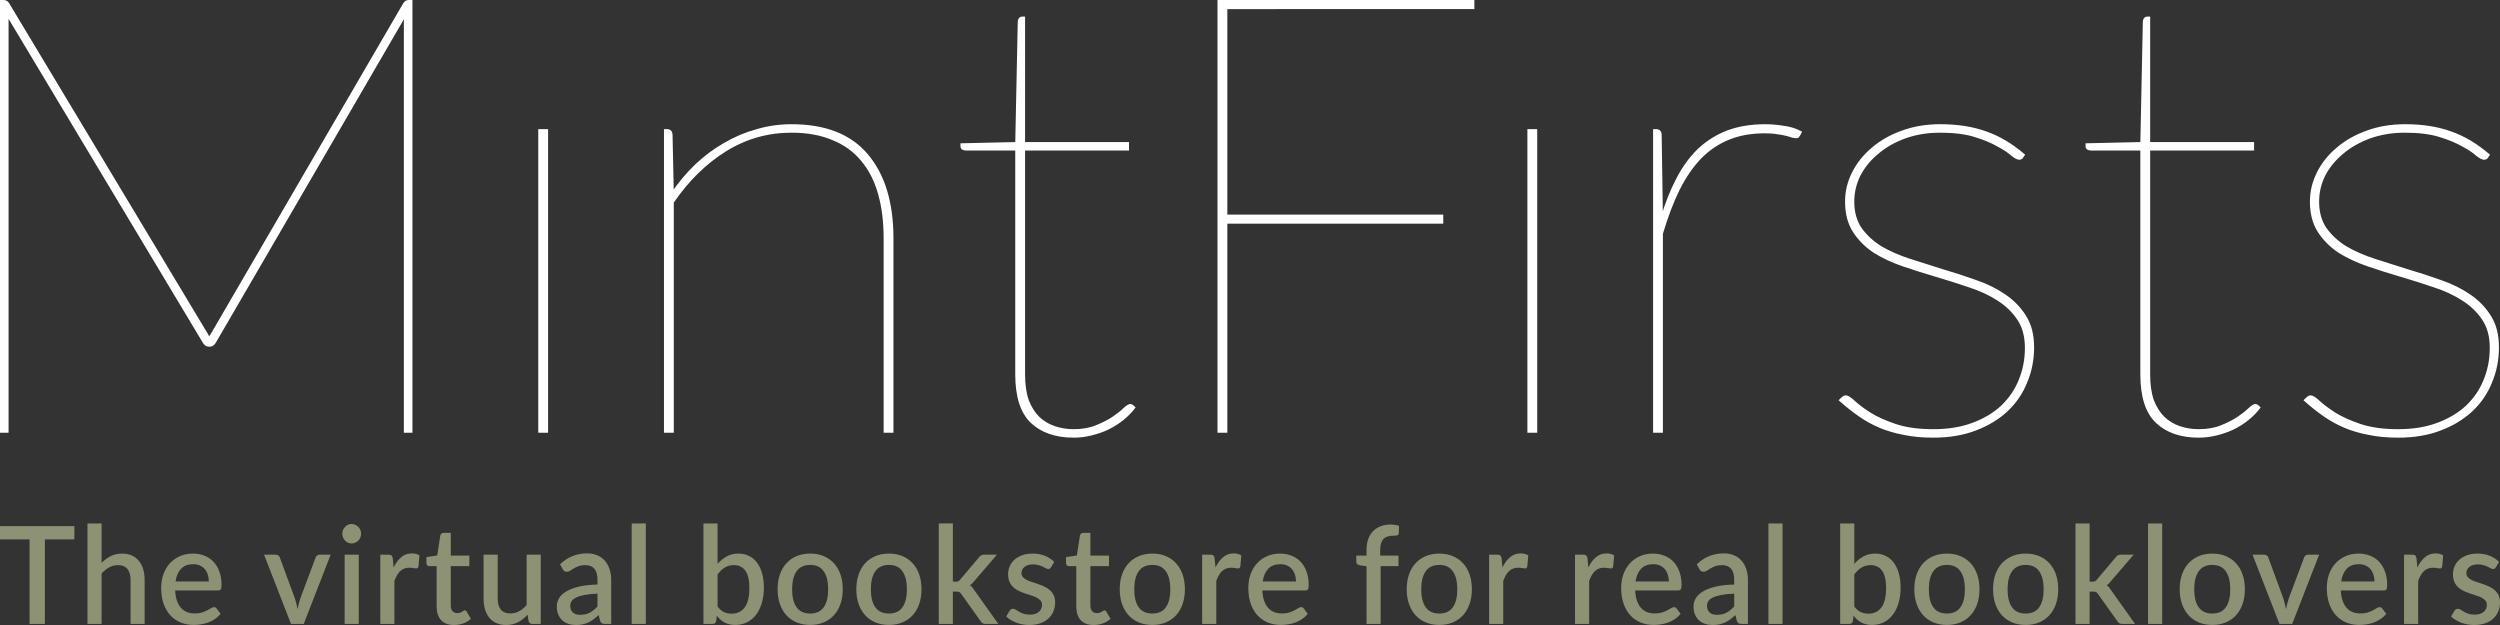
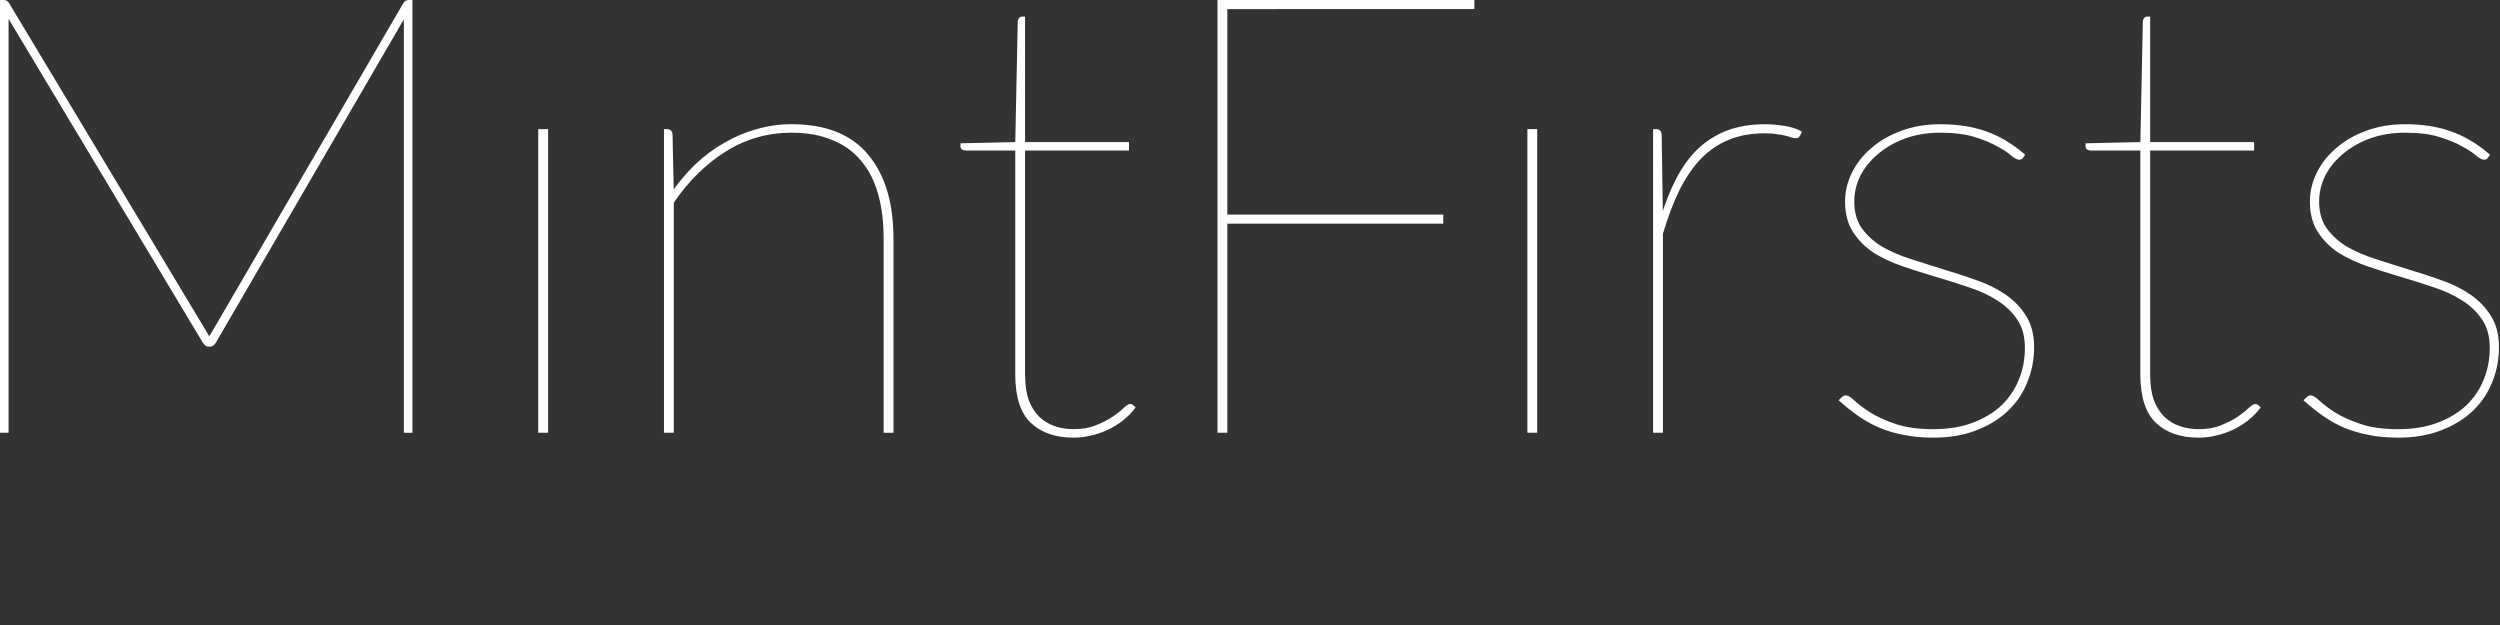
<svg xmlns="http://www.w3.org/2000/svg" shape-rendering="geometricPrecision" viewBox="0 0 320 80">
  <rect x="0" y="0" width="320" height="80" fill="#333333" stroke="none" />
-   <path d="M9.518 69.042H5.743V79.86h-1.96V69.042H0v-1.695h9.518zm3.487 3.006q.53-.539 1.16-.86.631-.33 1.472-.33.706 0 1.236.243.538.243.9.687.37.443.555 1.068.185.617.185 1.365v5.64h-1.8v-5.64q0-.895-.403-1.39-.396-.496-1.211-.496-.606 0-1.127.287-.513.287-.967.782v6.456h-1.808V67h1.808zm13.728 2.381q0-.469-.134-.869-.126-.408-.378-.704-.253-.304-.631-.469-.37-.174-.858-.174-.983 0-1.547.583-.563.582-.715 1.633zm-4.313 1.147q.034.756.227 1.312.193.548.513.913.328.365.774.547.454.174 1.009.174.53 0 .916-.122.387-.13.673-.278.286-.156.487-.278.202-.13.37-.13.219 0 .337.174l.513.686q-.32.391-.724.66-.403.27-.857.444-.454.165-.934.235-.479.078-.933.078-.891 0-1.656-.304-.757-.313-1.32-.913-.555-.6-.875-1.486-.31-.886-.31-2.042 0-.921.277-1.72.285-.8.807-1.39.53-.592 1.278-.93.757-.348 1.707-.348.79 0 1.463.27.672.26 1.16.773.488.512.757 1.26.277.738.277 1.685 0 .435-.092.583-.093.147-.337.147zm19.906-4.58l-3.447 8.864h-1.632L33.8 70.997h1.488q.21 0 .345.113.143.104.185.252l1.9 5.161q.118.365.21.722.093.356.16.721.068-.365.16-.713.1-.356.219-.73l1.934-5.161q.05-.157.185-.26.134-.105.327-.105zm3.596 0v8.864h-1.807v-8.863zm.303-2.676q0 .252-.1.478-.093.226-.261.4-.169.165-.396.27-.218.095-.47.095-.244 0-.463-.096-.21-.104-.37-.269-.16-.174-.26-.4-.093-.226-.093-.478 0-.26.092-.486.101-.226.261-.391.16-.174.37-.27.219-.104.462-.104.253 0 .471.104.227.096.396.27.168.165.26.39.101.227.101.487zm4.16 4.32q.403-.844.975-1.322.572-.486 1.37-.486.278 0 .522.07.244.06.437.19l-.126 1.408q-.033.148-.11.209-.066.052-.184.052-.126 0-.362-.044-.235-.052-.496-.052-.378 0-.672.113-.286.113-.522.33-.227.218-.403.53-.177.313-.328.713v5.51h-1.808v-8.864h1.051q.286 0 .395.113.11.104.152.373zM58.11 80q-1.068 0-1.648-.618-.572-.625-.572-1.755v-5.162h-.942q-.151 0-.26-.095-.11-.105-.11-.304v-.756l1.388-.209.395-2.563q.042-.148.143-.235.1-.096.269-.096h.925v2.911h2.38v1.347h-2.38v5.032q0 .478.227.73t.605.252q.21 0 .362-.052.151-.061.26-.122.11-.07.185-.122.084-.06.16-.06.151 0 .244.173l.538.913q-.42.382-.992.59-.572.2-1.177.2zm11.105-9.003v8.863h-1.093q-.362 0-.463-.356l-.134-.825q-.27.295-.572.538-.295.244-.63.417-.337.174-.724.27-.378.095-.816.095-.706 0-1.244-.243t-.908-.686q-.362-.444-.547-1.06-.185-.626-.185-1.374v-5.64h1.808v5.64q0 .896.395 1.39.404.496 1.22.496.597 0 1.11-.278.52-.287.975-.782v-6.465zm7.262 4.988q-.967.034-1.631.165-.664.121-1.076.321-.412.192-.597.46-.177.27-.177.592 0 .313.092.539.101.217.27.365.176.139.403.208.236.06.513.06.706 0 1.21-.268.514-.279.993-.8zm-4.793-3.754q1.455-1.4 3.464-1.4.74 0 1.312.253.58.243.967.695.395.452.597 1.077.21.617.21 1.373v5.631h-.807q-.26 0-.395-.078-.135-.087-.227-.339l-.177-.721q-.328.304-.647.547-.32.235-.664.4-.337.165-.732.244-.387.086-.858.086-.52 0-.975-.147-.446-.148-.773-.443-.328-.305-.522-.748-.185-.443-.185-1.043 0-.512.26-.999.27-.487.875-.869.614-.39 1.606-.643 1-.252 2.464-.287v-.59q0-.956-.395-1.426-.395-.469-1.16-.469-.522 0-.875.139-.353.13-.614.287-.26.156-.462.295-.202.13-.43.13-.184 0-.319-.095-.126-.104-.21-.252zm10.98-5.232V79.86h-1.809V67zm9.185 10.637q.378.504.824.712.454.2.983.2 1.068 0 1.665-.8.597-.799.597-2.476 0-1.53-.521-2.233-.513-.704-1.472-.704-.664 0-1.16.313-.488.304-.916.878zm0-5.466q.53-.6 1.185-.956.656-.356 1.497-.356.748 0 1.345.304.605.295 1.026.86.42.565.647 1.373.227.8.227 1.808 0 1.077-.26 1.964-.253.877-.732 1.512-.48.625-1.16.973-.681.339-1.522.339-.412 0-.748-.087-.337-.078-.623-.235-.285-.156-.53-.373-.235-.218-.453-.496l-.076.687q-.042.2-.151.286-.11.087-.303.087H90.04V67h1.808zm11.861-1.312q.95 0 1.716.321.773.322 1.311.913.547.59.841 1.434.294.842.294 1.894 0 1.051-.294 1.894t-.84 1.443q-.539.59-1.312.912-.766.322-1.716.322-.958 0-1.732-.322-.765-.321-1.312-.912-.546-.6-.84-1.443-.295-.843-.295-1.894 0-1.052.295-1.894.294-.843.84-1.434.547-.591 1.312-.913.774-.321 1.732-.321zm0 7.673q1.16 0 1.724-.8.572-.808.572-2.302 0-1.495-.572-2.303-.563-.817-1.724-.817-1.177 0-1.749.817-.571.808-.571 2.303 0 1.494.571 2.302.572.8 1.75.8zm10.08-7.673q.95 0 1.715.321.773.322 1.311.913.547.59.841 1.434.294.842.294 1.894 0 1.051-.294 1.894t-.84 1.443q-.539.59-1.312.912-.766.322-1.716.322-.958 0-1.732-.322-.765-.321-1.311-.912-.547-.6-.841-1.443-.295-.843-.295-1.894 0-1.052.295-1.894.294-.843.84-1.434.547-.591 1.312-.913.774-.321 1.732-.321zm0 7.673q1.16 0 1.723-.8.572-.808.572-2.302 0-1.495-.572-2.303-.563-.817-1.724-.817-1.177 0-1.749.817-.571.808-.571 2.303 0 1.494.571 2.302.572.8 1.75.8zm8.178-11.532v7.456h.387q.185 0 .303-.052.117-.052.244-.217l2.404-2.842q.126-.173.278-.26.151-.087.387-.087h1.64l-2.893 3.371q-.253.34-.555.54.168.12.294.277.126.148.244.34l3.086 4.335h-1.615q-.218 0-.378-.07-.151-.077-.27-.277l-2.48-3.476q-.126-.2-.252-.252-.126-.061-.378-.061h-.446v4.136h-1.808V67zm12.568 5.605q-.067.122-.151.174-.084.052-.21.052-.143 0-.311-.087-.169-.095-.396-.208-.227-.113-.538-.2-.302-.096-.714-.096-.337 0-.614.087-.27.079-.463.235-.185.148-.286.356-.1.2-.1.435 0 .313.184.521.185.209.488.365.303.148.69.27.386.121.79.26.404.14.79.322.387.182.69.452.303.26.488.643.184.373.184.912 0 .626-.218 1.156-.219.53-.64.92-.42.392-1.05.61-.622.216-1.43.216-.445 0-.866-.086-.412-.079-.79-.218-.37-.147-.698-.347-.32-.2-.572-.435l.42-.712q.076-.13.186-.2.117-.078.286-.078.176 0 .344.121.177.113.404.252.235.14.563.26.328.114.816.114.404 0 .698-.096.294-.104.487-.278.194-.174.286-.39.093-.227.093-.479 0-.339-.185-.556-.185-.217-.496-.374-.303-.156-.698-.278-.387-.121-.79-.26-.404-.14-.8-.322-.386-.182-.697-.46-.303-.287-.488-.687-.185-.408-.185-.99 0-.53.202-1.009.21-.478.605-.842.404-.365.984-.574.589-.217 1.354-.217.866 0 1.572.287.706.286 1.186.782zM139.982 80q-1.067 0-1.648-.617-.571-.625-.571-1.755v-5.162h-.942q-.151 0-.26-.095-.11-.105-.11-.304v-.756l1.387-.209.395-2.563q.042-.148.143-.235.101-.096.27-.096h.924v2.911h2.38v1.347h-2.38v5.032q0 .478.227.73t.606.252q.21 0 .361-.052.152-.061.261-.122.11-.07.185-.122.084-.06.16-.06.151 0 .244.173l.538.913q-.42.382-.992.59-.572.2-1.178.2zm7.523-9.141q.95 0 1.716.321.773.322 1.311.913.547.59.841 1.434.294.842.294 1.894 0 1.051-.294 1.894t-.84 1.443q-.539.59-1.312.912-.766.322-1.716.322-.958 0-1.732-.322-.765-.321-1.311-.912-.547-.6-.841-1.443-.295-.843-.295-1.894 0-1.052.295-1.894.294-.843.84-1.434.547-.591 1.312-.913.774-.321 1.732-.321zm0 7.673q1.16 0 1.724-.8.572-.808.572-2.302 0-1.495-.572-2.303-.563-.817-1.724-.817-1.177 0-1.749.817-.571.808-.571 2.303 0 1.494.571 2.302.572.8 1.75.8zm8.078-5.892q.404-.843.976-1.32.571-.487 1.37-.487.278 0 .522.07.243.06.437.19l-.126 1.408q-.034.148-.11.209-.067.052-.185.052-.126 0-.361-.044-.236-.052-.496-.052-.379 0-.673.113-.286.113-.521.33-.227.218-.404.53-.176.313-.328.713v5.51h-1.808v-8.864h1.051q.286 0 .396.113.109.104.151.373zm10.306 1.79q0-.469-.134-.869-.126-.408-.378-.704-.253-.304-.631-.469-.37-.174-.858-.174-.983 0-1.547.583-.563.582-.715 1.633zm-4.313 1.147q.034.756.227 1.312.193.548.513.913.328.365.774.547.454.174 1.008.174.53 0 .917-.122.387-.13.673-.278.286-.156.487-.278.202-.13.37-.13.219 0 .337.174l.513.686q-.32.391-.724.66-.403.27-.857.444-.454.165-.934.235-.479.078-.933.078-.891 0-1.656-.304-.757-.313-1.32-.913-.555-.6-.875-1.486-.31-.886-.31-2.042 0-.921.277-1.72.285-.8.807-1.39.53-.592 1.278-.93.757-.348 1.707-.348.79 0 1.463.27.672.26 1.16.773.488.512.757 1.26.277.738.277 1.685 0 .435-.092.583-.093.147-.337.147zm13.34 4.284v-7.377l-.842-.122q-.21-.043-.344-.156-.127-.113-.127-.322v-.765h1.312v-.747q0-.756.21-1.355.219-.6.614-1.017.404-.417.976-.635.571-.225 1.286-.225.294 0 .555.043.269.043.521.13l-.033.939q-.017.234-.227.278-.202.043-.513.043-.379 0-.681.096-.303.087-.522.304-.21.217-.328.574-.109.356-.109.886v.686h2.346v1.347h-2.287v7.395zm9.322-9.002q.95 0 1.715.321.773.322 1.312.913.546.59.84 1.434.295.842.295 1.894 0 1.051-.295 1.894-.294.843-.84 1.443-.539.59-1.312.912-.765.322-1.715.322-.959 0-1.733-.322-.765-.321-1.311-.912-.547-.6-.841-1.443-.294-.843-.294-1.894 0-1.052.294-1.894.294-.843.84-1.434.547-.591 1.312-.913.774-.321 1.733-.321zm0 7.673q1.16 0 1.723-.8.572-.808.572-2.302 0-1.495-.572-2.303-.563-.817-1.723-.817-1.178 0-1.75.817-.571.808-.571 2.303 0 1.494.572 2.302.571.8 1.749.8zm8.078-5.892q.403-.843.975-1.32.572-.487 1.37-.487.278 0 .522.07.244.06.437.19l-.126 1.408q-.034.148-.11.209-.067.052-.184.052-.127 0-.362-.044-.235-.052-.496-.052-.378 0-.673.113-.286.113-.521.33-.227.218-.404.53-.176.313-.328.713v5.51h-1.807v-8.864h1.05q.287 0 .396.113.11.104.151.373zm10.993 0q.403-.843.975-1.32.572-.487 1.37-.487.278 0 .522.07.244.06.437.19l-.126 1.408q-.034.148-.11.209-.067.052-.184.052-.126 0-.362-.044-.235-.052-.496-.052-.378 0-.673.113-.285.113-.52.33-.228.218-.404.53-.177.313-.328.713v5.51h-1.808v-8.864h1.05q.287 0 .396.113.11.104.151.373zm10.306 1.79q0-.469-.135-.869-.126-.408-.378-.704-.252-.304-.63-.469-.37-.174-.858-.174-.984 0-1.547.583-.564.582-.715 1.633zm-4.314 1.147q.034.756.227 1.312.194.548.513.913.328.365.774.547.454.174 1.009.174.53 0 .916-.122.387-.13.673-.278.286-.156.488-.278.202-.13.37-.13.218 0 .336.174l.513.686q-.32.391-.723.66-.404.27-.858.444-.454.165-.933.235-.48.078-.933.078-.892 0-1.657-.304-.757-.313-1.32-.913-.555-.6-.874-1.486-.311-.886-.311-2.042 0-.921.277-1.72.286-.8.807-1.39.53-.592 1.278-.93.757-.348 1.707-.348.79 0 1.463.27.673.26 1.16.773.488.512.757 1.26.278.738.278 1.685 0 .435-.093.583-.092.147-.336.147zm12.678.409q-.967.034-1.631.165-.665.121-1.077.321-.412.192-.597.46-.176.27-.176.592 0 .313.092.539.101.217.27.365.176.139.403.208.235.06.513.06.706 0 1.21-.268.513-.279.993-.8zm-4.793-3.754q1.455-1.4 3.464-1.4.74 0 1.312.253.58.243.967.695.395.452.597 1.077.21.617.21 1.373v5.631h-.807q-.26 0-.395-.078-.135-.087-.227-.339l-.177-.721q-.328.304-.647.547-.32.235-.665.4-.336.165-.731.244-.387.086-.858.086-.521 0-.975-.147-.446-.148-.774-.443-.328-.305-.521-.748-.185-.443-.185-1.043 0-.512.26-.999.27-.487.875-.869.614-.39 1.606-.643 1-.252 2.464-.287v-.59q0-.956-.395-1.426-.396-.469-1.16-.469-.522 0-.875.139-.353.13-.614.287-.26.156-.463.295-.201.13-.428.13-.185 0-.32-.095-.126-.104-.21-.252zm10.979-5.232V79.86h-1.808V67zm9.185 10.637q.379.504.824.712.454.2.984.2 1.068 0 1.665-.8.597-.799.597-2.476 0-1.53-.521-2.233-.513-.704-1.472-.704-.664 0-1.16.313-.488.304-.917.878zm0-5.466q.53-.6 1.186-.956.656-.356 1.497-.356.748 0 1.345.304.605.295 1.026.86.42.565.647 1.373.227.8.227 1.808 0 1.077-.26 1.964-.253.877-.732 1.512-.48.625-1.16.973-.681.339-1.522.339-.412 0-.749-.087-.336-.078-.622-.235-.286-.156-.53-.373-.235-.218-.454-.496l-.075.687q-.042.2-.152.286-.109.087-.302.087h-1.177V67h1.807zm11.862-1.312q.95 0 1.715.321.774.322 1.312.913.546.59.84 1.434.295.842.295 1.894 0 1.051-.294 1.894-.295.843-.841 1.443-.538.59-1.312.912-.765.322-1.715.322-.959 0-1.732-.322-.765-.321-1.312-.912-.546-.6-.84-1.443-.295-.843-.295-1.894 0-1.052.294-1.894.295-.843.841-1.434.547-.591 1.312-.913.773-.321 1.732-.321zm0 7.673q1.16 0 1.724-.8.571-.808.571-2.302 0-1.495-.571-2.303-.564-.817-1.724-.817-1.177 0-1.749.817-.572.808-.572 2.303 0 1.494.572 2.302.572.8 1.749.8zm10.08-7.673q.95 0 1.714.321.774.322 1.312.913.547.59.84 1.434.295.842.295 1.894 0 1.051-.294 1.894t-.84 1.443q-.54.59-1.313.912-.765.322-1.715.322-.958 0-1.732-.322-.765-.321-1.312-.912-.546-.6-.84-1.443-.295-.843-.295-1.894 0-1.052.294-1.894.295-.843.841-1.434.547-.591 1.312-.913.774-.321 1.732-.321zm0 7.673q1.16 0 1.723-.8.572-.808.572-2.302 0-1.495-.572-2.303-.564-.817-1.724-.817-1.177 0-1.749.817-.572.808-.572 2.303 0 1.494.572 2.302.572.8 1.75.8zm8.178-11.532v7.456h.387q.185 0 .302-.052.118-.052.244-.217l2.405-2.842q.126-.173.278-.26.15-.087.386-.087h1.64l-2.893 3.371q-.252.34-.554.54.168.12.294.277.126.148.244.34l3.085 4.335h-1.614q-.219 0-.378-.07-.152-.077-.27-.277l-2.48-3.476q-.126-.2-.252-.252-.126-.061-.378-.061h-.446v4.136h-1.808V67zm9.289 0V79.86h-1.808V67zm6.421 3.859q.95 0 1.716.321.773.322 1.311.913.547.59.841 1.434.294.842.294 1.894 0 1.051-.294 1.894t-.84 1.443q-.539.59-1.312.912-.766.322-1.716.322-.958 0-1.732-.322-.765-.321-1.311-.912-.547-.6-.841-1.443-.295-.843-.295-1.894 0-1.052.295-1.894.294-.843.84-1.434.547-.591 1.312-.913.774-.321 1.732-.321zm0 7.673q1.16 0 1.724-.8.572-.808.572-2.302 0-1.495-.572-2.303-.563-.817-1.724-.817-1.177 0-1.749.817-.571.808-.571 2.303 0 1.494.571 2.302.572.8 1.75.8zm13.67-7.534l-3.448 8.863h-1.63l-3.448-8.863h1.488q.21 0 .345.113.143.104.185.252l1.9 5.161q.118.365.21.722.093.356.16.721.067-.365.16-.713.1-.356.218-.73l1.934-5.161q.05-.157.185-.26.135-.105.328-.105zm7.085 3.432q0-.469-.134-.869-.126-.408-.378-.704-.253-.304-.631-.469-.37-.174-.858-.174-.983 0-1.547.583-.563.582-.715 1.633zm-4.313 1.147q.034.756.227 1.312.193.548.513.913.328.365.774.547.454.174 1.009.174.53 0 .916-.122.387-.13.673-.278.286-.156.487-.278.202-.13.37-.13.219 0 .337.174l.513.686q-.32.391-.724.66-.403.27-.857.444-.454.165-.934.235-.479.078-.933.078-.891 0-1.656-.304-.757-.313-1.32-.913-.555-.6-.875-1.486-.31-.886-.31-2.042 0-.921.277-1.72.285-.8.807-1.39.53-.592 1.278-.93.757-.348 1.707-.348.79 0 1.463.27.672.26 1.16.773.488.512.757 1.26.277.738.277 1.685 0 .435-.092.583-.093.147-.337.147zm9.802-2.937q.403-.843.975-1.32.572-.487 1.37-.487.278 0 .522.07.244.06.437.19l-.126 1.408q-.034.148-.11.209-.067.052-.184.052-.126 0-.362-.044-.235-.052-.496-.052-.378 0-.673.113-.285.113-.52.33-.228.218-.405.53-.176.313-.327.713v5.51h-1.808v-8.864h1.05q.287 0 .396.113.11.104.151.373zm10.054-.035q-.068.122-.152.174-.084.052-.21.052-.143 0-.311-.087-.168-.095-.395-.208-.227-.113-.538-.2-.303-.096-.715-.096-.336 0-.614.087-.269.079-.462.235-.185.148-.286.356-.101.2-.101.435 0 .313.185.521.185.209.488.365.302.148.689.27.387.121.79.26.404.14.79.322.388.182.69.452.303.26.488.643.185.373.185.912 0 .626-.219 1.156-.218.53-.639.92-.42.392-1.05.61-.623.216-1.43.216-.446 0-.866-.086-.412-.079-.79-.218-.37-.147-.698-.347-.32-.2-.572-.435l.42-.712q.076-.13.185-.2.118-.078.286-.078.177 0 .345.121.176.113.403.252.236.14.564.26.328.114.815.114.404 0 .698-.096.294-.104.488-.278.193-.174.286-.39.092-.227.092-.479 0-.339-.185-.556-.185-.217-.496-.374-.303-.156-.698-.278-.387-.121-.79-.26-.404-.14-.799-.322-.387-.182-.698-.46-.302-.287-.487-.687-.185-.408-.185-.99 0-.53.201-1.009.21-.478.606-.842.403-.365.984-.574.588-.217 1.353-.217.866 0 1.573.287.706.286 1.185.782z" fill="#8d9274" />
  <path d="M52.327.151v55.424h-.792V2.605 2.25q0-.198.04-.396L27.307 44.095q-.277.395-.554.395h-.238q-.277 0-.554-.395L.901 1.814q.04.198.04.396v53.365H.149V.151h.317q.356 0 .554.317l25.179 42.4q.158.237.237.435.119.198.198.396l.158-.396q.12-.198.277-.436L51.456.467q.198-.316.554-.316zm17.26 16.627v38.797h-.95V16.778zm15.994 8.076q1.346-1.979 3.01-3.602 1.702-1.623 3.641-2.732 1.94-1.148 4.078-1.742 2.138-.633 4.394-.633 6.453 0 9.62 3.84 3.207 3.84 3.207 10.729v24.861h-.95V30.714q0-3.247-.713-5.78-.712-2.574-2.217-4.355-1.464-1.782-3.72-2.692-2.218-.95-5.227-.95-4.552 0-8.392 2.415-3.84 2.414-6.73 6.69v29.533h-.95V16.778h.237q.554 0 .554.634zm51.03 31.355q-3.404 0-5.344-1.86-1.94-1.862-1.94-6.137v-28.98h-6.413q-.555 0-.555-.395v-.238l6.968-.158.317-15.598q0-.198.079-.356.119-.198.317-.198h.237V18.44H143.5v.792h-13.223v28.979q0 1.98.475 3.365.515 1.346 1.386 2.217.87.831 2.019 1.227 1.148.396 2.454.396 1.663 0 2.89-.515 1.267-.514 2.138-1.108.871-.594 1.386-1.109.554-.514.792-.514.158 0 .316.158l.159.158q-.594.792-1.465 1.505-.832.673-1.86 1.187-.99.476-2.139.753-1.108.277-2.217.277zM156.01 1.022v26.762h27.474v.87H156.01v26.921h-.95V.151h32.383v.87zm39.43 15.756v38.797h-.95V16.778zm15.994 11.362q.831-2.85 1.98-5.067 1.147-2.257 2.731-3.8 1.623-1.545 3.682-2.336 2.098-.792 4.75-.792 1.149 0 2.336.198 1.227.158 2.178.673l-.159.317-.158.237q-.04.08-.238.08-.198 0-.514-.08-.317-.119-.792-.237-.436-.12-1.109-.198-.633-.12-1.544-.12-2.612 0-4.631.832-2.02.832-3.603 2.455-1.544 1.623-2.771 4.077-1.188 2.455-2.138 5.701v25.495h-.95V16.778h.237q.555 0 .555.634zm45.883-7.957q-.118.237-.396.237-.316 0-.95-.514-.594-.554-1.781-1.188-1.148-.673-2.93-1.227-1.781-.554-4.394-.554-2.455 0-4.513.752-2.02.752-3.484 2.019-1.465 1.227-2.296 2.85-.792 1.623-.792 3.405 0 2.098.99 3.523.99 1.386 2.573 2.376 1.623.95 3.682 1.623 2.058.673 4.196 1.346 2.138.633 4.197 1.385 2.058.713 3.642 1.821 1.623 1.109 2.613 2.732.99 1.584.99 3.959t-.872 4.474q-.831 2.098-2.454 3.642-1.623 1.544-3.999 2.454-2.335.91-5.344.91-2.098 0-3.761-.356-1.663-.316-3.048-.91-1.386-.594-2.613-1.465-1.228-.87-2.415-1.94l.237-.237q.12-.119.198-.159.08-.079.277-.079.317 0 1.03.673.712.673 1.98 1.505 1.306.831 3.285 1.504 1.98.673 4.83.673t5.028-.831q2.217-.832 3.721-2.257 1.504-1.465 2.257-3.365.791-1.94.791-4.157 0-2.256-.99-3.721-.99-1.505-2.612-2.534-1.584-1.03-3.642-1.702-2.059-.713-4.197-1.346-2.138-.634-4.196-1.346-2.059-.713-3.682-1.742-1.584-1.069-2.573-2.613-.99-1.544-.99-3.84 0-1.94.87-3.682.872-1.781 2.455-3.127 1.584-1.386 3.761-2.178 2.217-.831 4.87-.831 3.286 0 5.78.91 2.494.871 4.83 2.89zm22.447 36.026q-3.405 0-5.344-1.86-1.94-1.862-1.94-6.137v-28.98h-6.414q-.554 0-.554-.395v-.238l6.968-.158.316-15.598q0-.198.08-.356.118-.198.316-.198h.238V18.44h13.223v.792H273.43v28.979q0 1.98.475 3.365.515 1.346 1.386 2.217.87.831 2.019 1.227 1.148.396 2.454.396 1.663 0 2.89-.515 1.267-.514 2.138-1.108.87-.594 1.386-1.109.554-.514.791-.514.159 0 .317.158l.158.158q-.593.792-1.464 1.505-.832.673-1.861 1.187-.99.476-2.138.753-1.108.277-2.217.277zm36.699-36.026q-.119.237-.396.237-.317 0-.95-.514-.594-.554-1.782-1.188-1.148-.673-2.93-1.227-1.78-.554-4.394-.554-2.454 0-4.513.752-2.019.752-3.484 2.019-1.464 1.227-2.296 2.85-.791 1.623-.791 3.405 0 2.098.99 3.523.989 1.386 2.573 2.376 1.623.95 3.681 1.623 2.059.673 4.197 1.346 2.137.633 4.196 1.385 2.059.713 3.642 1.821 1.623 1.109 2.613 2.732.99 1.584.99 3.959t-.871 4.474q-.831 2.098-2.455 3.642-1.623 1.544-3.998 2.454-2.336.91-5.345.91-2.098 0-3.76-.356-1.663-.316-3.049-.91-1.385-.594-2.613-1.465-1.227-.87-2.415-1.94l.238-.237q.119-.119.198-.159.08-.079.277-.079.317 0 1.03.673.712.673 1.979 1.505 1.306.831 3.286 1.504 1.979.673 4.83.673 2.85 0 5.027-.831 2.217-.832 3.722-2.257 1.504-1.465 2.256-3.365.792-1.94.792-4.157 0-2.256-.99-3.721-.99-1.505-2.613-2.534-1.583-1.03-3.642-1.702-2.058-.713-4.196-1.346-2.138-.634-4.197-1.346-2.058-.713-3.681-1.742-1.584-1.069-2.574-2.613-.99-1.544-.99-3.84 0-1.94.872-3.682.87-1.781 2.454-3.127 1.584-1.386 3.761-2.178 2.217-.831 4.87-.831 3.285 0 5.78.91 2.493.871 4.83 2.89z" fill="#fff" stroke="#fff" stroke-width=".3" transform="scale(1.006 .994)" />
</svg>